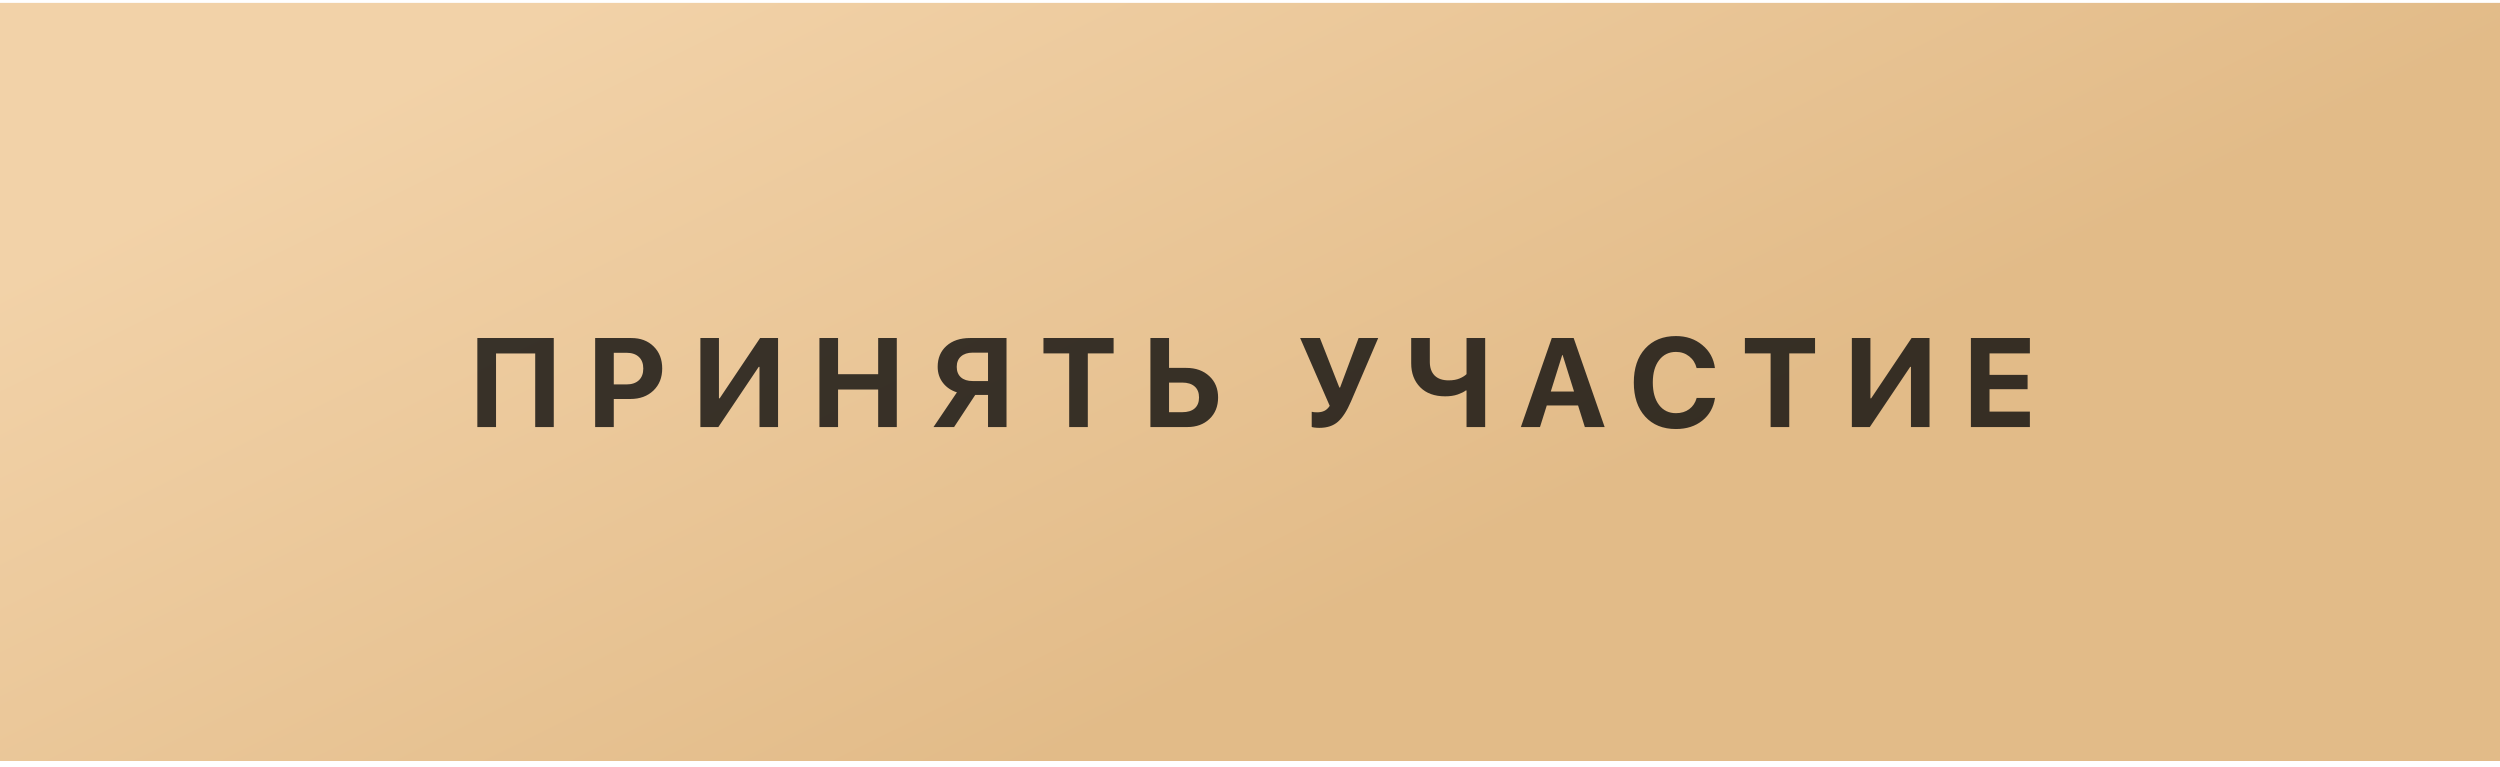
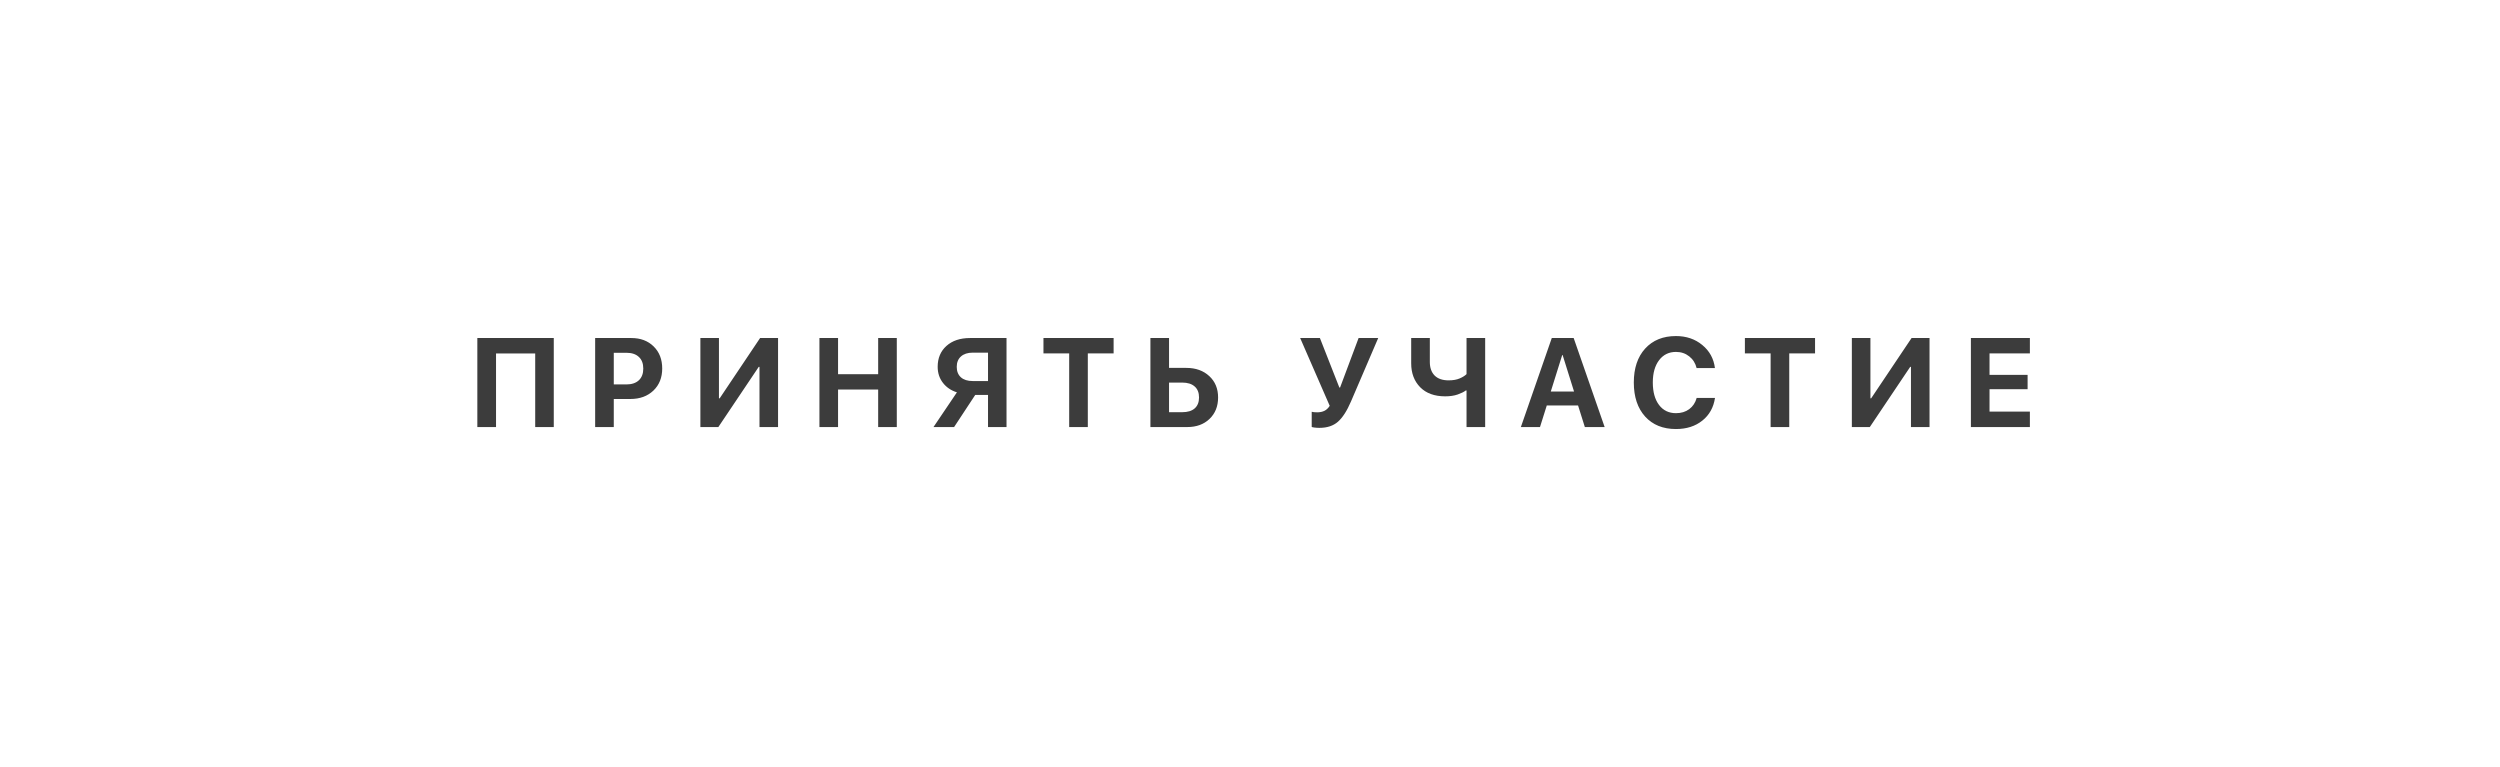
<svg xmlns="http://www.w3.org/2000/svg" width="277" height="85" viewBox="0 0 277 85" fill="none">
-   <rect y="0.318" width="277" height="84" fill="url(#paint0_linear_159_30)" />
-   <path opacity="0.8" d="M61.358 47.318H59.301V39.163H54.96V47.318H52.889V37.454H61.358V47.318ZM65.943 37.454H69.955C70.972 37.454 71.794 37.764 72.423 38.384C73.056 39.004 73.373 39.819 73.373 40.831C73.373 41.838 73.047 42.654 72.396 43.278C71.744 43.898 70.896 44.208 69.853 44.208H68.007V47.318H65.943V37.454ZM68.007 39.088V42.595H69.402C69.994 42.595 70.454 42.442 70.782 42.137C71.111 41.831 71.275 41.398 71.275 40.838C71.275 40.277 71.111 39.847 70.782 39.546C70.459 39.241 70.001 39.088 69.408 39.088H68.007ZM84.151 47.318V40.647H84.069L79.591 47.318H77.602V37.454H79.66V44.133H79.742L84.219 37.454H86.208V47.318H84.151ZM99.365 47.318H97.3V43.162H92.857V47.318H90.793V37.454H92.857V41.46H97.3V37.454H99.365V47.318ZM109.472 42.219V39.074H107.77C107.219 39.074 106.786 39.215 106.471 39.498C106.162 39.776 106.007 40.159 106.007 40.647C106.007 41.143 106.162 41.531 106.471 41.809C106.781 42.082 107.214 42.219 107.77 42.219H109.472ZM108.057 43.757L105.713 47.318H103.429L106.027 43.47C105.38 43.269 104.863 42.918 104.475 42.417C104.088 41.916 103.894 41.323 103.894 40.64C103.894 39.683 104.218 38.912 104.865 38.329C105.517 37.746 106.387 37.454 107.476 37.454H111.523V47.318H109.472V43.757H108.057ZM120.53 47.318H118.466V39.156H115.615V37.454H123.388V39.156H120.53V47.318ZM127.466 47.318V37.454H129.53V40.763H131.445C132.488 40.763 133.336 41.066 133.988 41.672C134.639 42.273 134.965 43.062 134.965 44.037C134.965 45.017 134.648 45.81 134.015 46.416C133.386 47.018 132.563 47.318 131.547 47.318H127.466ZM129.53 45.671H131C131.593 45.671 132.048 45.532 132.367 45.254C132.691 44.971 132.853 44.566 132.853 44.037C132.853 43.508 132.691 43.103 132.367 42.82C132.044 42.533 131.586 42.39 130.993 42.39H129.53V45.671ZM146.191 47.407C146 47.407 145.817 47.396 145.644 47.373C145.471 47.35 145.368 47.328 145.337 47.305V45.623C145.473 45.664 145.674 45.685 145.938 45.685C146.253 45.685 146.521 45.63 146.745 45.52C146.968 45.411 147.164 45.227 147.333 44.967L144.058 37.454H146.246L148.399 42.937H148.481L150.532 37.454H152.706L149.684 44.495C149.238 45.534 148.757 46.279 148.242 46.73C147.727 47.182 147.043 47.407 146.191 47.407ZM164.556 47.318H162.492V43.265H162.41C162.209 43.42 161.911 43.568 161.514 43.709C161.118 43.846 160.655 43.914 160.127 43.914C158.942 43.914 158.017 43.577 157.351 42.902C156.691 42.223 156.36 41.342 156.36 40.257V37.454H158.425V40.1C158.425 40.747 158.602 41.25 158.958 41.61C159.318 41.966 159.833 42.144 160.503 42.144C160.99 42.144 161.398 42.073 161.726 41.932C162.059 41.79 162.314 41.631 162.492 41.453V37.454H164.556V47.318ZM175.601 47.318L174.849 44.926H171.383L170.631 47.318H168.512L171.937 37.454H174.363L177.795 47.318H175.601ZM173.092 39.341L171.827 43.381H174.404L173.14 39.341H173.092ZM185.695 47.537C184.259 47.537 183.122 47.077 182.283 46.156C181.445 45.231 181.026 43.973 181.026 42.383C181.026 40.797 181.445 39.544 182.283 38.623C183.127 37.698 184.264 37.235 185.695 37.235C186.843 37.235 187.816 37.566 188.613 38.227C189.416 38.883 189.883 39.735 190.015 40.783H187.985C187.852 40.241 187.579 39.808 187.164 39.484C186.75 39.156 186.26 38.992 185.695 38.992C184.915 38.992 184.293 39.297 183.828 39.908C183.363 40.519 183.131 41.342 183.131 42.376C183.131 43.429 183.361 44.26 183.821 44.871C184.282 45.477 184.908 45.78 185.701 45.78C186.276 45.78 186.763 45.632 187.164 45.336C187.57 45.035 187.846 44.62 187.991 44.092H190.022C189.862 45.149 189.393 45.988 188.613 46.607C187.839 47.227 186.866 47.537 185.695 47.537ZM198.249 47.318H196.185V39.156H193.334V37.454H201.107V39.156H198.249V47.318ZM211.734 47.318V40.647H211.652L207.174 47.318H205.185V37.454H207.243V44.133H207.325L211.802 37.454H213.792V47.318H211.734ZM224.911 45.609V47.318H218.376V37.454H224.911V39.156H220.44V41.535H224.658V43.121H220.44V45.609H224.911Z" fill="#0C0C0C" />
+   <path opacity="0.8" d="M61.358 47.318H59.301V39.163H54.96V47.318H52.889V37.454H61.358V47.318ZM65.943 37.454H69.955C70.972 37.454 71.794 37.764 72.423 38.384C73.056 39.004 73.373 39.819 73.373 40.831C73.373 41.838 73.047 42.654 72.396 43.278C71.744 43.898 70.896 44.208 69.853 44.208H68.007V47.318H65.943V37.454ZM68.007 39.088V42.595H69.402C69.994 42.595 70.454 42.442 70.782 42.137C71.111 41.831 71.275 41.398 71.275 40.838C71.275 40.277 71.111 39.847 70.782 39.546C70.459 39.241 70.001 39.088 69.408 39.088H68.007ZM84.151 47.318V40.647H84.069L79.591 47.318H77.602V37.454H79.66V44.133H79.742L84.219 37.454H86.208V47.318H84.151ZM99.365 47.318H97.3V43.162H92.857V47.318H90.793V37.454H92.857V41.46H97.3V37.454H99.365V47.318ZM109.472 42.219V39.074H107.77C107.219 39.074 106.786 39.215 106.471 39.498C106.162 39.776 106.007 40.159 106.007 40.647C106.007 41.143 106.162 41.531 106.471 41.809C106.781 42.082 107.214 42.219 107.77 42.219H109.472ZM108.057 43.757L105.713 47.318H103.429L106.027 43.47C105.38 43.269 104.863 42.918 104.475 42.417C104.088 41.916 103.894 41.323 103.894 40.64C103.894 39.683 104.218 38.912 104.865 38.329C105.517 37.746 106.387 37.454 107.476 37.454H111.523V47.318H109.472V43.757H108.057ZM120.53 47.318H118.466V39.156H115.615V37.454H123.388V39.156H120.53V47.318ZM127.466 47.318V37.454H129.53V40.763H131.445C132.488 40.763 133.336 41.066 133.988 41.672C134.639 42.273 134.965 43.062 134.965 44.037C134.965 45.017 134.648 45.81 134.015 46.416C133.386 47.018 132.563 47.318 131.547 47.318H127.466ZM129.53 45.671H131C131.593 45.671 132.048 45.532 132.367 45.254C132.691 44.971 132.853 44.566 132.853 44.037C132.853 43.508 132.691 43.103 132.367 42.82C132.044 42.533 131.586 42.39 130.993 42.39H129.53V45.671ZM146.191 47.407C146 47.407 145.817 47.396 145.644 47.373C145.471 47.35 145.368 47.328 145.337 47.305V45.623C145.473 45.664 145.674 45.685 145.938 45.685C146.253 45.685 146.521 45.63 146.745 45.52C146.968 45.411 147.164 45.227 147.333 44.967L144.058 37.454H146.246L148.399 42.937H148.481L150.532 37.454H152.706L149.684 44.495C149.238 45.534 148.757 46.279 148.242 46.73C147.727 47.182 147.043 47.407 146.191 47.407ZM164.556 47.318H162.492V43.265H162.41C162.209 43.42 161.911 43.568 161.514 43.709C161.118 43.846 160.655 43.914 160.127 43.914C158.942 43.914 158.017 43.577 157.351 42.902C156.691 42.223 156.36 41.342 156.36 40.257V37.454H158.425V40.1C158.425 40.747 158.602 41.25 158.958 41.61C159.318 41.966 159.833 42.144 160.503 42.144C160.99 42.144 161.398 42.073 161.726 41.932C162.059 41.79 162.314 41.631 162.492 41.453V37.454H164.556V47.318M175.601 47.318L174.849 44.926H171.383L170.631 47.318H168.512L171.937 37.454H174.363L177.795 47.318H175.601ZM173.092 39.341L171.827 43.381H174.404L173.14 39.341H173.092ZM185.695 47.537C184.259 47.537 183.122 47.077 182.283 46.156C181.445 45.231 181.026 43.973 181.026 42.383C181.026 40.797 181.445 39.544 182.283 38.623C183.127 37.698 184.264 37.235 185.695 37.235C186.843 37.235 187.816 37.566 188.613 38.227C189.416 38.883 189.883 39.735 190.015 40.783H187.985C187.852 40.241 187.579 39.808 187.164 39.484C186.75 39.156 186.26 38.992 185.695 38.992C184.915 38.992 184.293 39.297 183.828 39.908C183.363 40.519 183.131 41.342 183.131 42.376C183.131 43.429 183.361 44.26 183.821 44.871C184.282 45.477 184.908 45.78 185.701 45.78C186.276 45.78 186.763 45.632 187.164 45.336C187.57 45.035 187.846 44.62 187.991 44.092H190.022C189.862 45.149 189.393 45.988 188.613 46.607C187.839 47.227 186.866 47.537 185.695 47.537ZM198.249 47.318H196.185V39.156H193.334V37.454H201.107V39.156H198.249V47.318ZM211.734 47.318V40.647H211.652L207.174 47.318H205.185V37.454H207.243V44.133H207.325L211.802 37.454H213.792V47.318H211.734ZM224.911 45.609V47.318H218.376V37.454H224.911V39.156H220.44V41.535H224.658V43.121H220.44V45.609H224.911Z" fill="#0C0C0C" />
  <defs>
    <linearGradient id="paint0_linear_159_30" x1="-1.03579e-06" y1="31.282" x2="44.316" y2="120.246" gradientUnits="userSpaceOnUse">
      <stop stop-color="#F2D2A8" />
      <stop offset="1" stop-color="#E2BB88" />
    </linearGradient>
  </defs>
</svg>